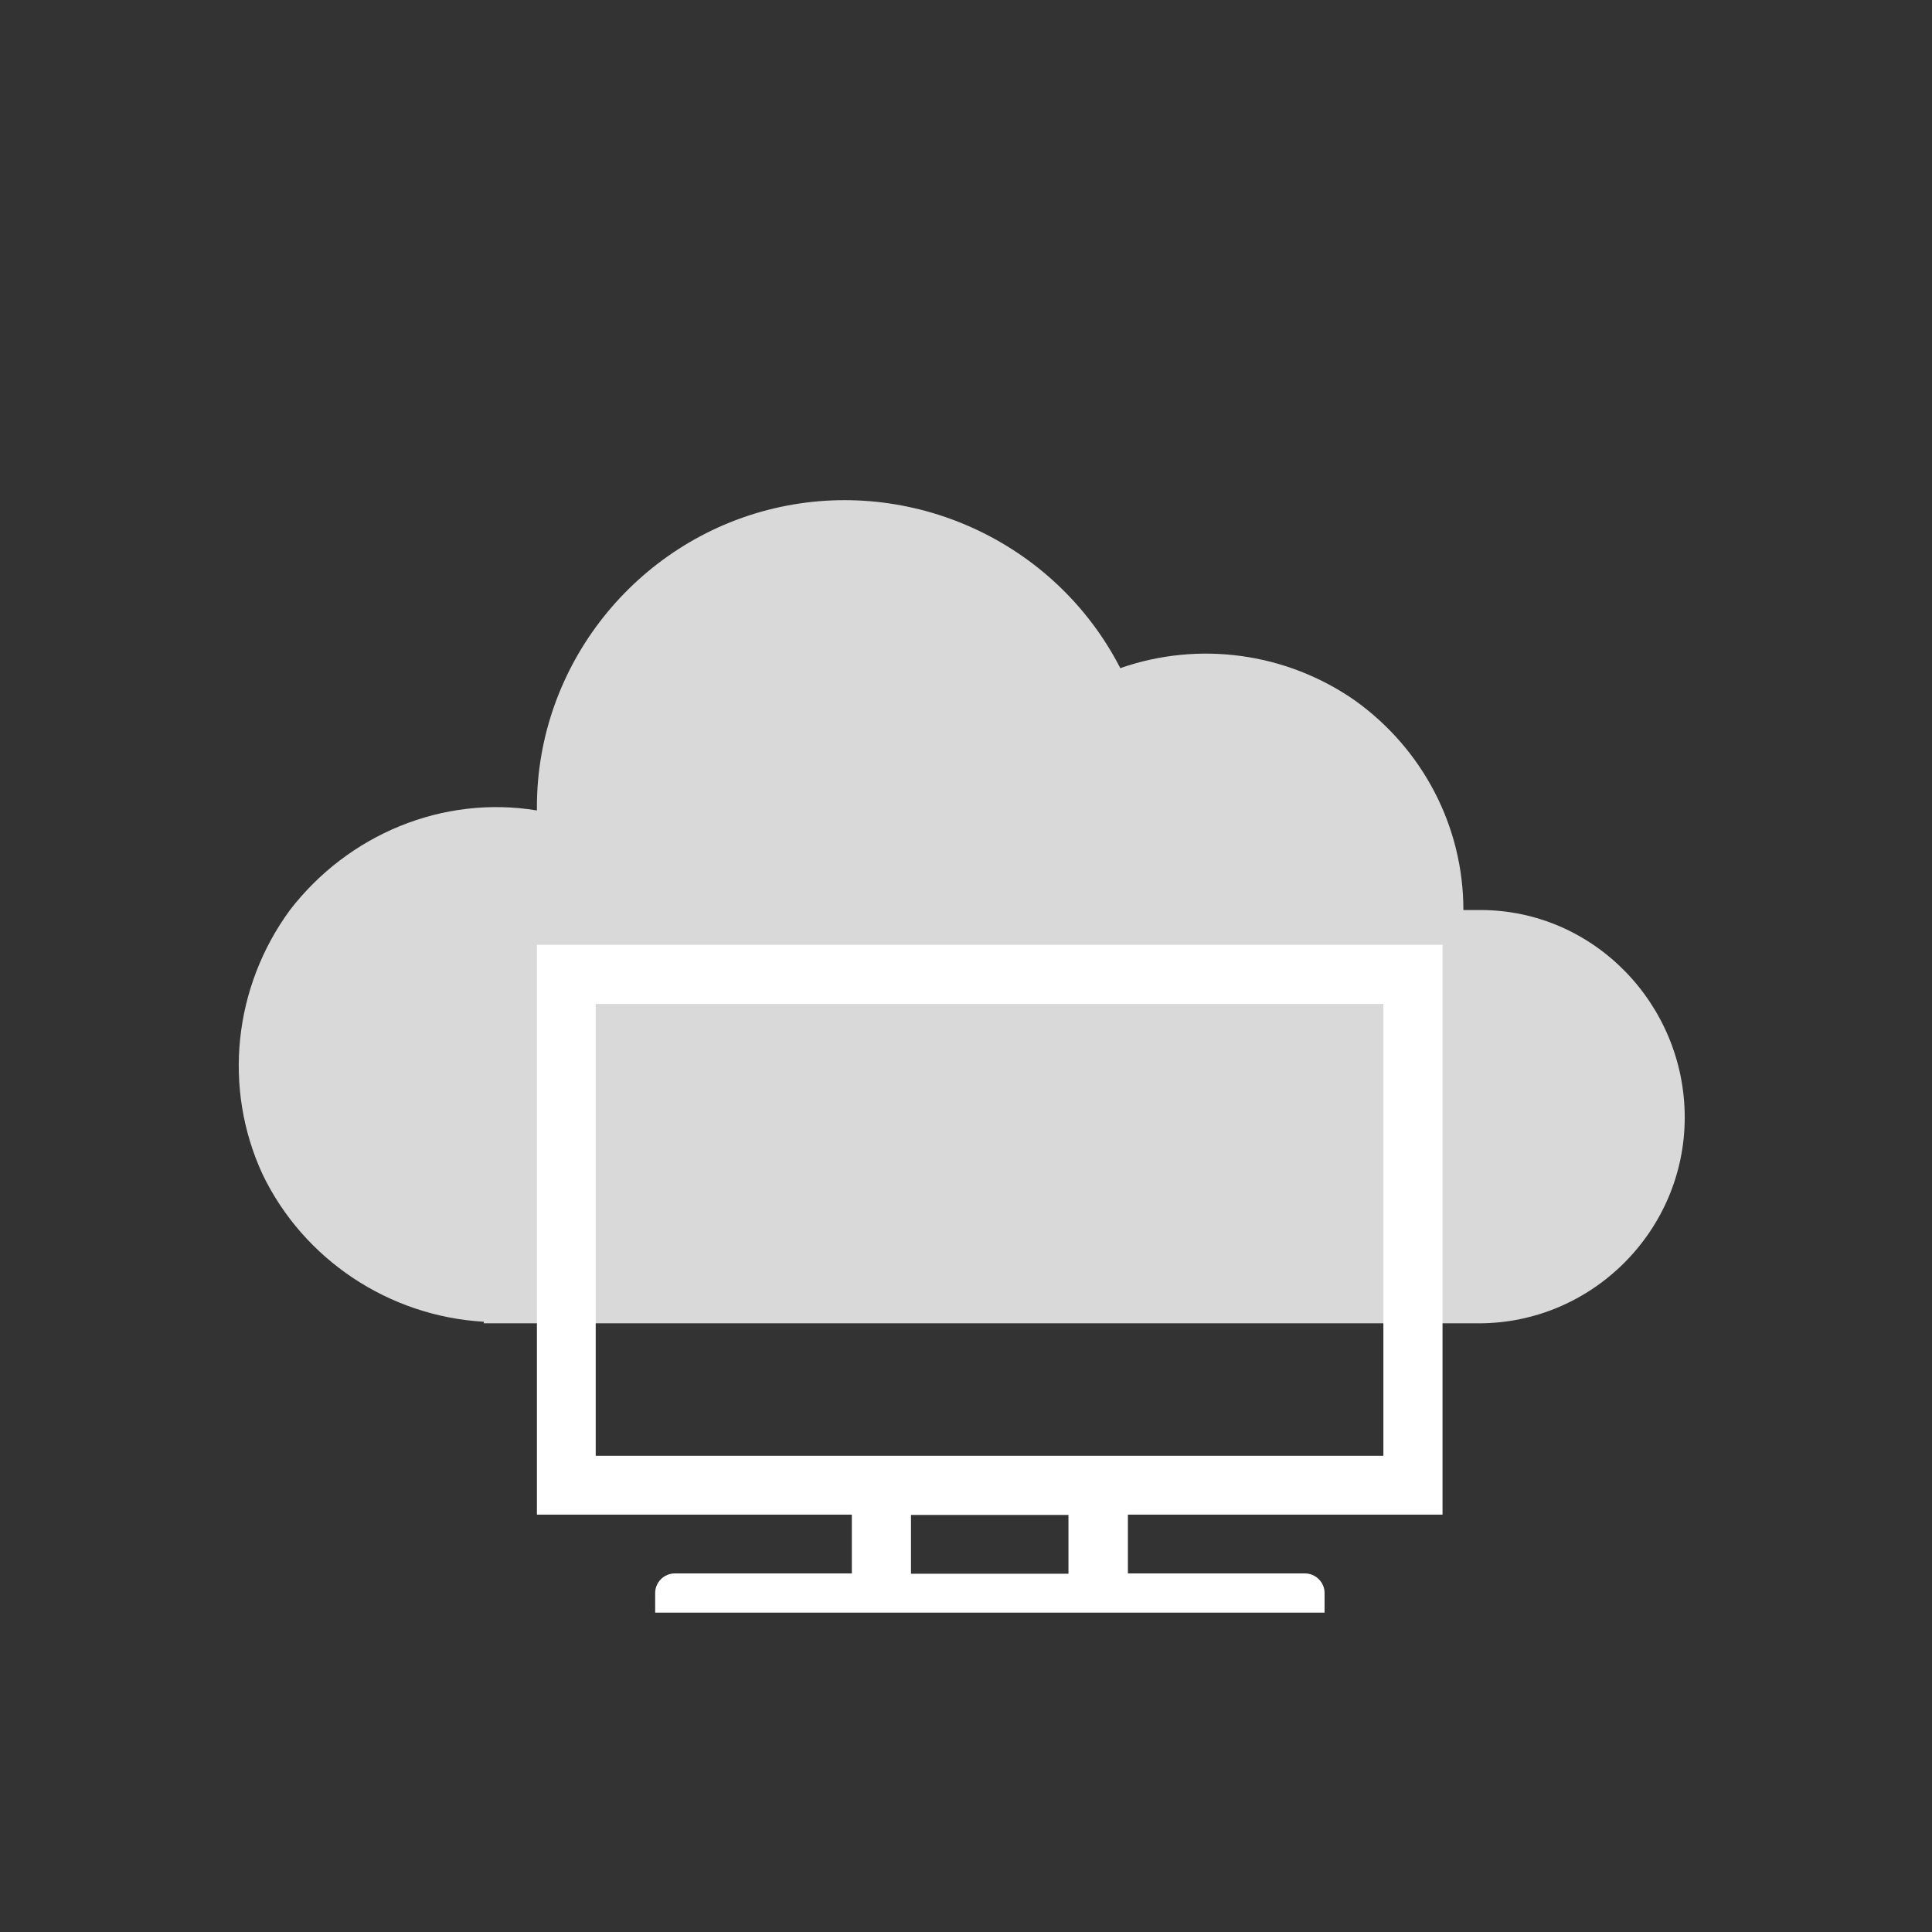
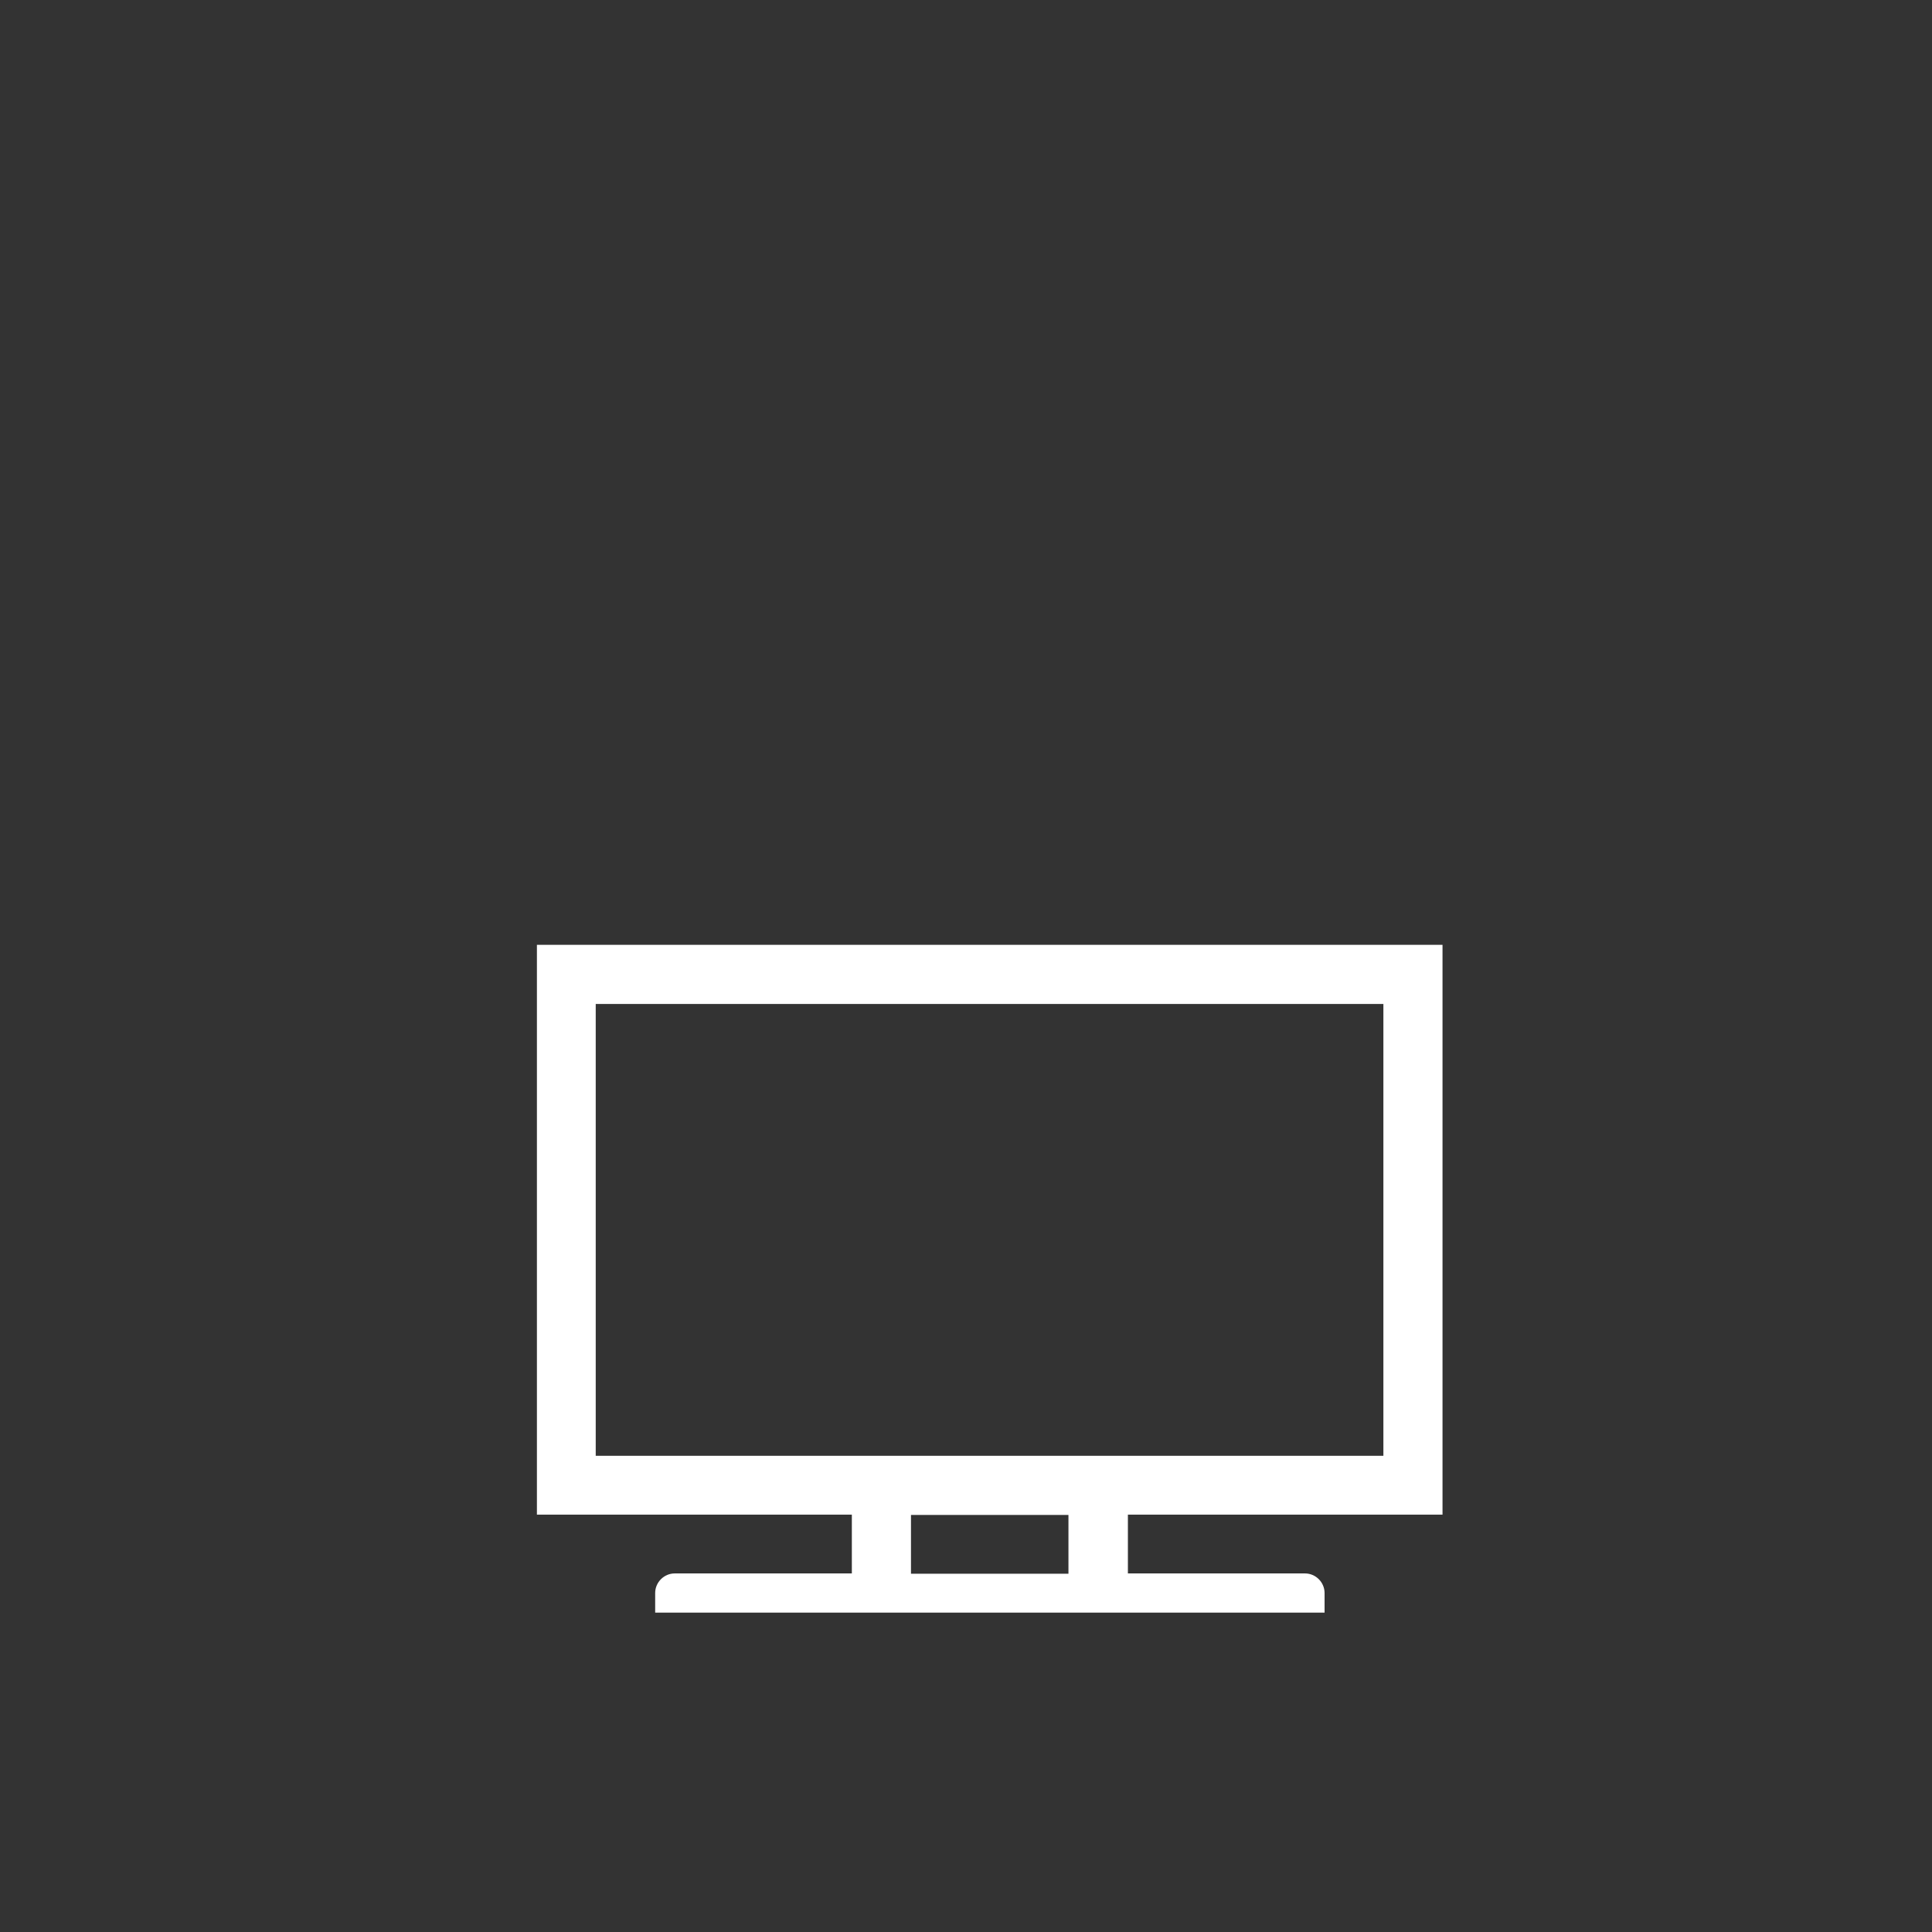
<svg xmlns="http://www.w3.org/2000/svg" version="1.1" id="Ebene_1" x="0px" y="0px" viewBox="0 0 611 611" style="enable-background:new 0 0 611 611;" xml:space="preserve" width="280" height="280">
  <rect x="0" y="0" width="611" height="611" fill="#333333" stroke="none" />
  <style type="text/css">
	.st0{fill:#D9D9D9;}
	.st1{fill:none;}
	.st2{fill:#FFFFFF;}
</style>
  <g>
    <g transform="translate(-656 -149)">
-       <path class="st0" d="M1124.2,436.8c-1.6,0-3.8,0-5.4,0l0,0c0-26.6-13-51-34.2-66.2c-21.7-15.2-49.4-19-74.3-10.3    c-20.6-40.1-66.2-60.8-109.6-50.5c-43.4,10.3-74.9,49.4-74.9,94.4c0,0,0,0.5,0,1.1c-29.8-4.9-59.7,7.6-78.1,31.5    c-17.9,24.4-21.2,56.4-8.7,83.5c13,27.1,40.1,45,70,46.7v0.5h314.7c35.8,0,65.1-29.3,65.1-65.1    C1188.8,466.6,1160,436.8,1124.2,436.8z" />
-     </g>
-     <rect x="-19.2" y="-69.8" class="st1" width="491" height="490" />
+       </g>
    <g transform="translate(-83 -191)">
      <path class="st2" d="M271.4,651.4V508.5h249.1v142.9H271.4z M420.9,688.7h-49.8v-18.6h49.8V688.7z M539.2,670V489.8H252.8V670    h99.6v18.6h-56c-3.4,0-6.2,2.8-6.2,6.2v6.2h211.7v-6.2c0-3.4-2.8-6.2-6.2-6.2h-56V670H539.2z" />
    </g>
  </g>
</svg>